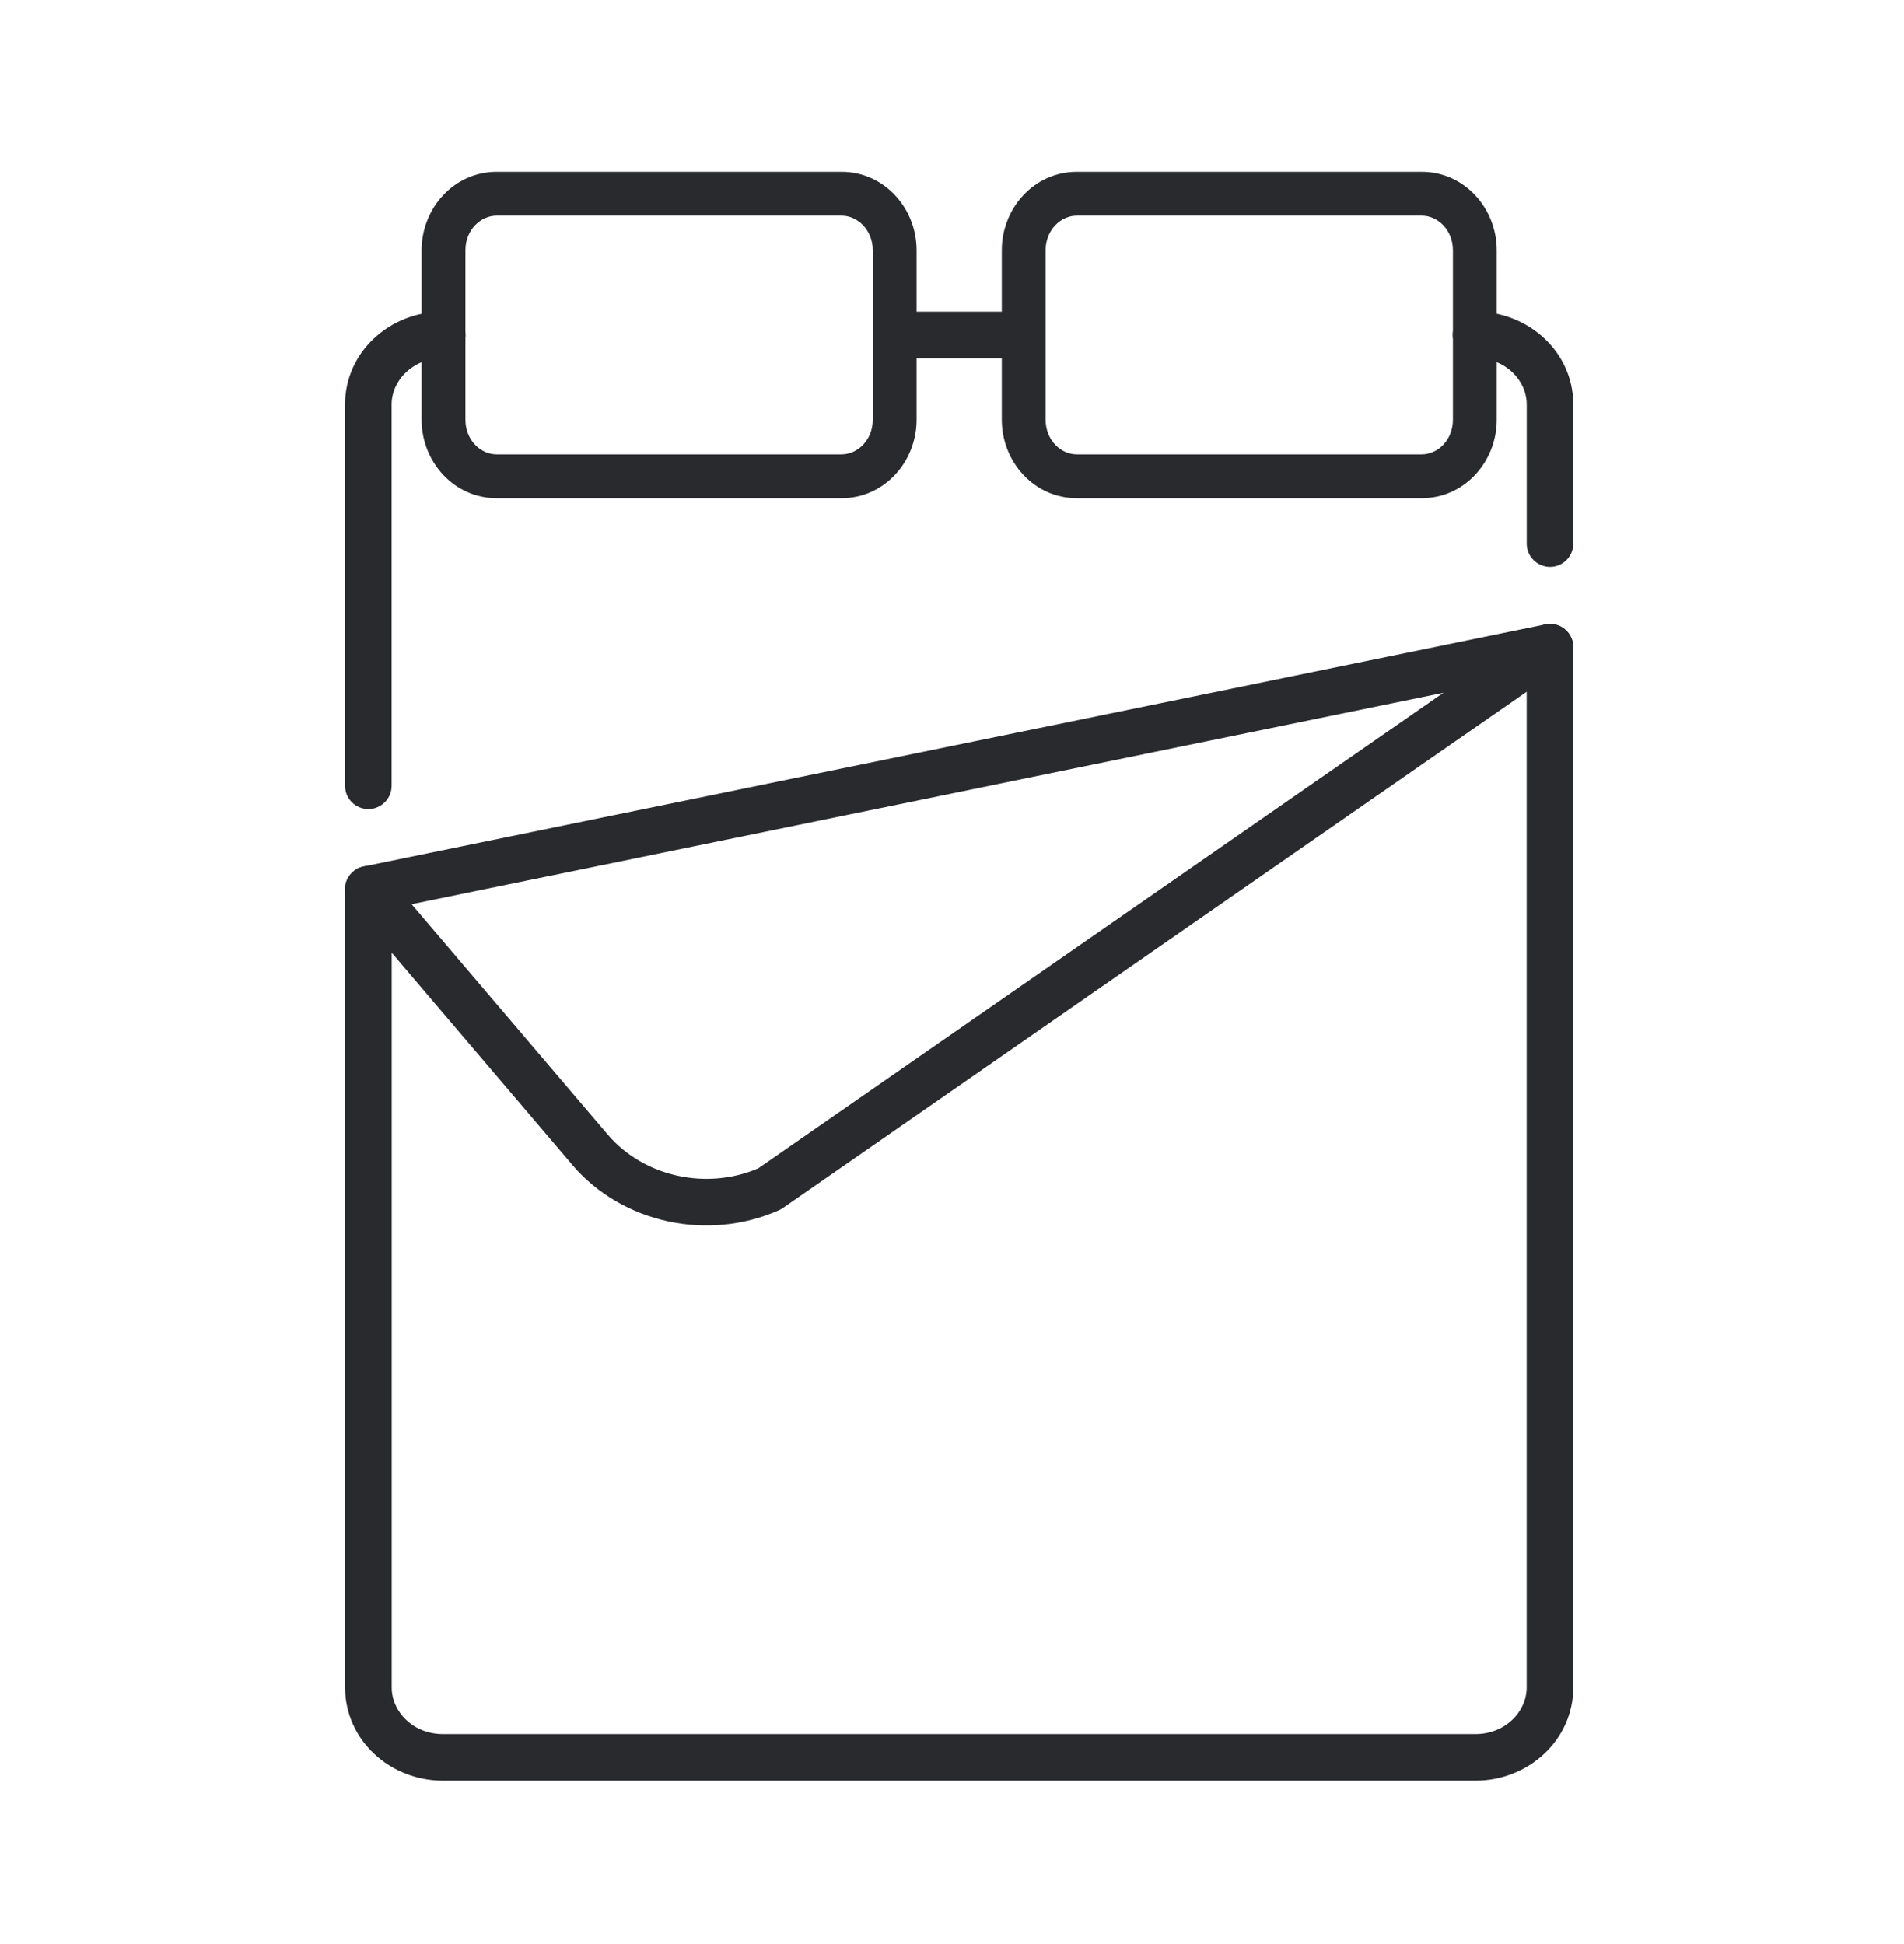
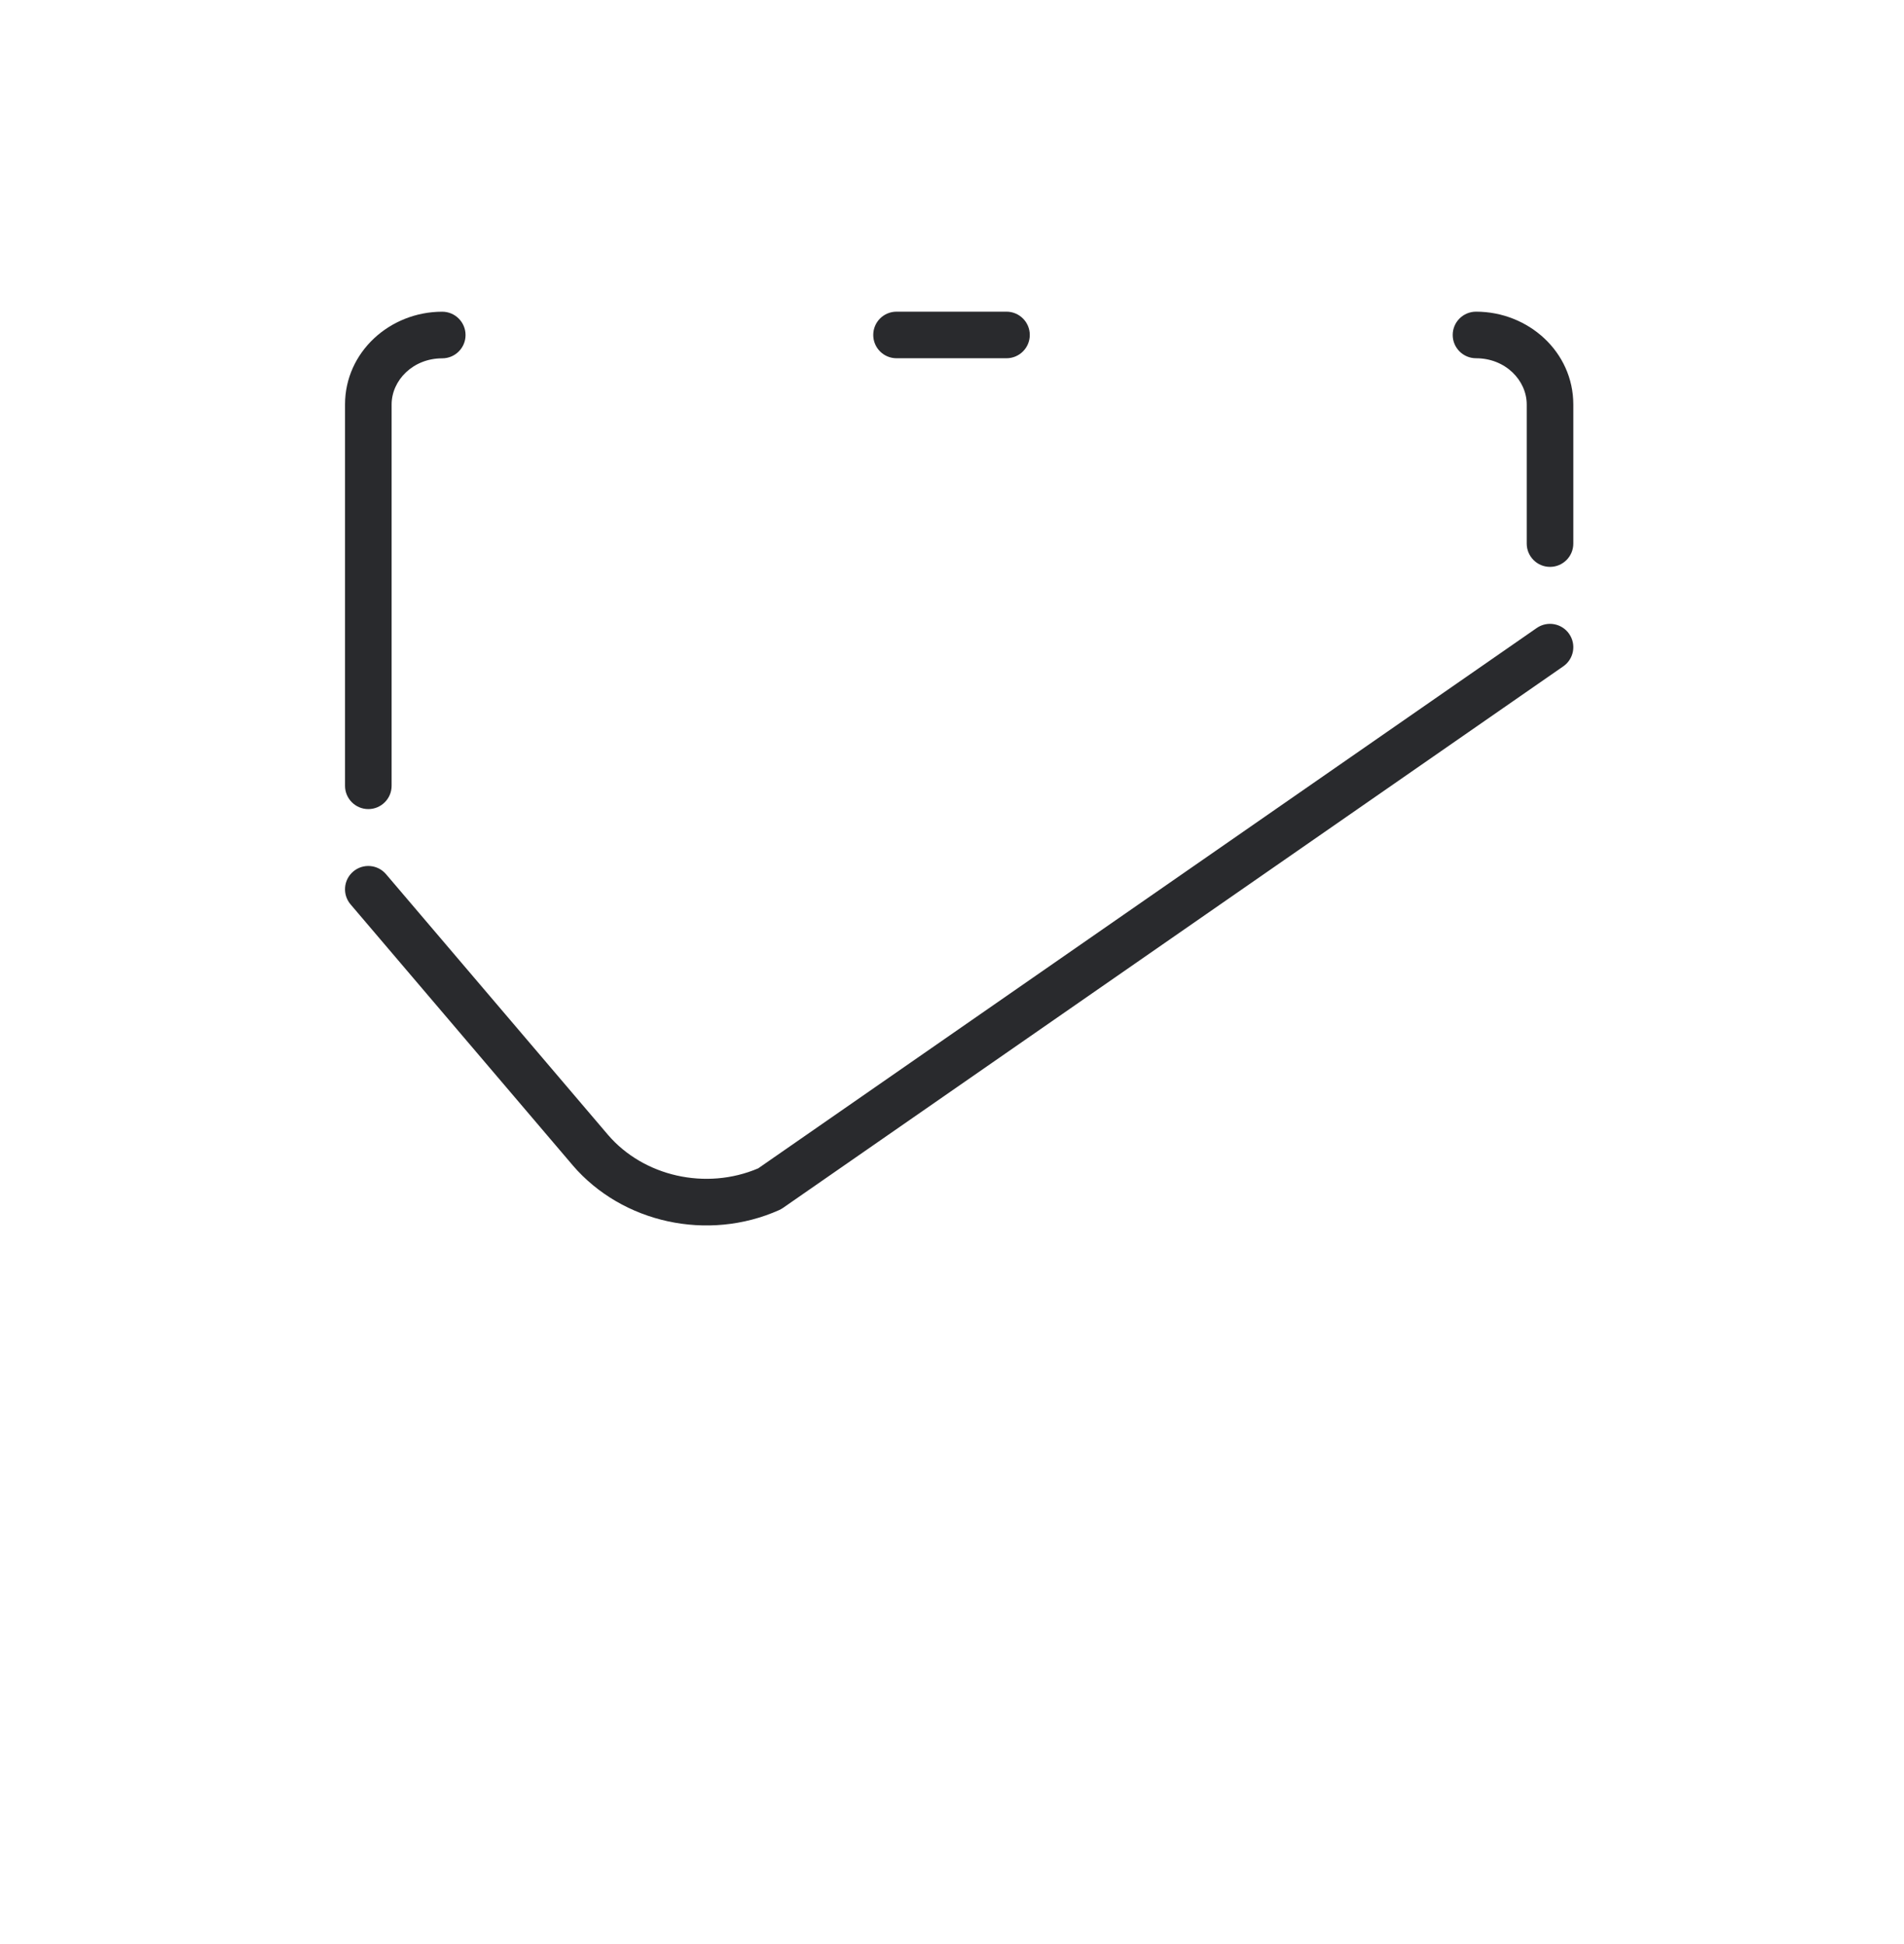
<svg xmlns="http://www.w3.org/2000/svg" width="47" height="48" fill="none">
  <path fill-rule="evenodd" clip-rule="evenodd" d="M21.556 8.27C21.556 7.952 21.813 7.695 22.131 7.695H24.845C25.162 7.695 25.42 7.952 25.42 8.27 25.42 8.588 25.162 8.845 24.845 8.845H22.131C21.813 8.845 21.556 8.588 21.556 8.27zM10.916 8.847C10.193 8.847 9.667 9.391 9.667 9.987V19.401C9.667 19.718 9.41 19.976 9.092 19.976 8.774 19.976 8.517 19.718 8.517 19.401V9.987C8.517 8.69 9.625 7.696 10.916 7.696 11.234 7.696 11.492 7.954 11.492 8.272 11.492 8.59 11.234 8.847 10.916 8.847zM35.86 8.27C35.86 7.952 36.118 7.695 36.436 7.695 37.727 7.695 38.837 8.687 38.837 9.987V13.421C38.837 13.738 38.58 13.996 38.262 13.996 37.944 13.996 37.687 13.738 37.687 13.421V9.987C37.687 9.389 37.16 8.845 36.436 8.845 36.118 8.845 35.86 8.588 35.86 8.27zM38.734 15.65C38.916 15.911 38.851 16.27 38.59 16.451L19.326 29.824C19.296 29.844 19.265 29.862 19.232 29.877 17.478 30.659 15.364 30.201 14.136 28.77L14.135 28.768 8.654 22.329C8.448 22.087 8.477 21.724 8.719 21.518 8.961 21.312 9.324 21.341 9.53 21.584L15.009 28.02C15.01 28.021 15.01 28.021 15.01 28.021 15.887 29.042 17.424 29.397 18.716 28.846L37.934 15.505C38.195 15.324 38.553 15.389 38.734 15.65z" fill="#292A2D" />
-   <path fill-rule="evenodd" clip-rule="evenodd" d="M38.625 15.532C38.759 15.642 38.837 15.805 38.837 15.978V41.66C38.837 42.967 37.724 43.965 36.422 43.965H10.933C9.632 43.965 8.518 42.969 8.518 41.66V22.003C8.495 21.713 8.691 21.451 8.976 21.393L38.146 15.415C38.316 15.38 38.492 15.423 38.625 15.532zM9.669 22.425V41.66C9.669 42.267 10.2 42.815 10.933 42.815H36.422C37.155 42.815 37.686 42.266 37.686 41.66V16.683L9.669 22.425zM10.407 6.178C10.407 5.142 11.204 4.241 12.259 4.241H20.774C21.829 4.241 22.626 5.142 22.626 6.178V10.364C22.626 11.4 21.829 12.3 20.774 12.3H12.259C11.204 12.3 10.407 11.4 10.407 10.364V6.178zM12.259 5.323C11.865 5.323 11.489 5.674 11.489 6.178V10.364C11.489 10.868 11.865 11.218 12.259 11.218H20.774C21.167 11.218 21.544 10.868 21.544 10.364V6.178C21.544 5.674 21.167 5.323 20.774 5.323H12.259zM24.729 6.178C24.729 5.142 25.525 4.241 26.58 4.241H35.096C36.15 4.241 36.947 5.142 36.947 6.178V10.364C36.947 11.4 36.15 12.3 35.096 12.3H26.58C25.525 12.3 24.729 11.4 24.729 10.364V6.178zM26.58 5.323C26.187 5.323 25.811 5.674 25.811 6.178V10.364C25.811 10.868 26.187 11.218 26.58 11.218H35.096C35.489 11.218 35.865 10.868 35.865 10.364V6.178C35.865 5.674 35.489 5.323 35.096 5.323H26.58z" fill="#292A2D" />
</svg>